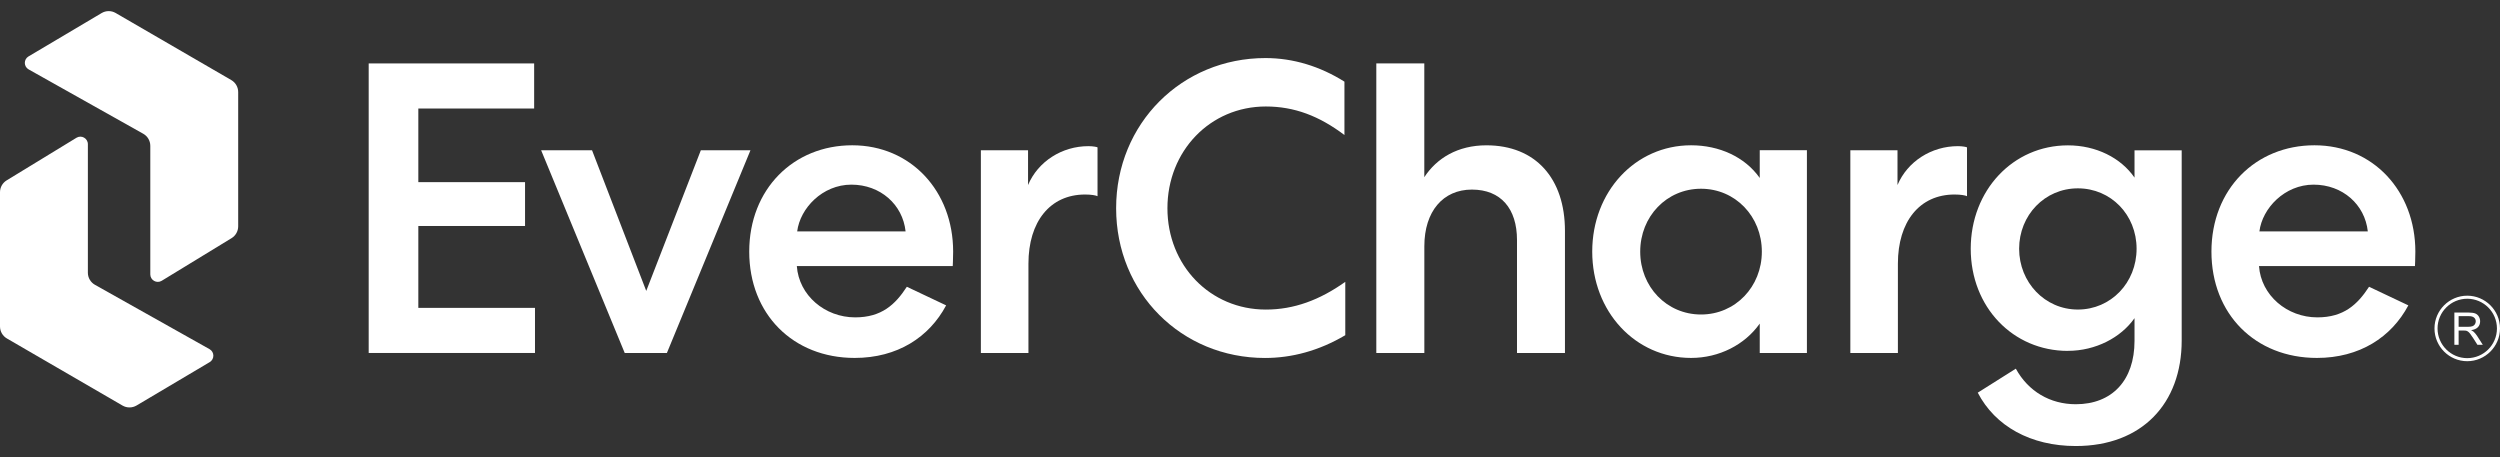
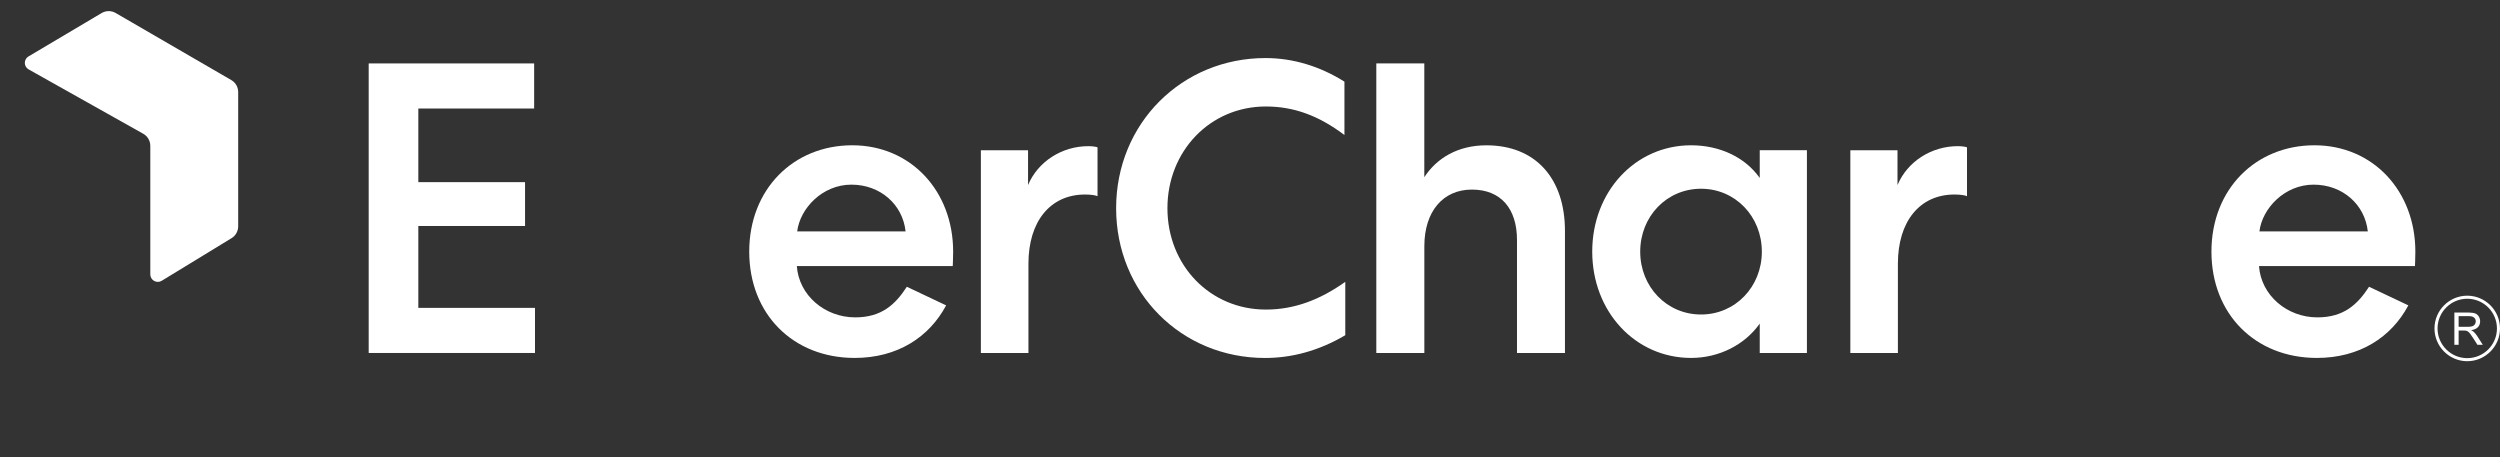
<svg xmlns="http://www.w3.org/2000/svg" width="175" height="32" viewBox="0 0 175 32" fill="none">
  <rect x="0" y="0" width="175" height="32" fill="#333333" stroke="none" />
  <path d="M37.39 4.44V7.596H29.283V12.75H36.753V15.819H29.283V21.551H37.449V24.708H25.808V4.44H37.39Z" fill="white" />
-   <path d="M37.883 10.52H41.443L45.237 20.364L49.058 10.52H52.532L46.683 24.708H43.73L37.88 10.52H37.883Z" fill="white" />
  <path d="M66.228 21.378C65.04 23.609 62.812 25.055 59.828 25.055C55.514 25.055 52.446 21.987 52.446 17.613C52.446 13.238 55.544 10.17 59.656 10.17C63.767 10.17 66.72 13.383 66.72 17.613C66.72 18.163 66.692 18.539 66.692 18.625H55.778C55.922 20.681 57.747 22.216 59.861 22.216C61.713 22.216 62.67 21.318 63.479 20.074L66.23 21.376L66.228 21.378ZM63.391 16.196C63.188 14.316 61.625 12.925 59.597 12.925C57.57 12.925 56.007 14.577 55.803 16.196H63.391Z" fill="white" />
  <path d="M76.825 13.733C76.708 13.675 76.391 13.616 75.957 13.616C73.496 13.616 71.991 15.527 71.991 18.453V24.708H68.661V10.52H71.963V12.953C72.658 11.302 74.338 10.231 76.19 10.231C76.508 10.231 76.799 10.289 76.827 10.317V13.733H76.825Z" fill="white" />
  <path d="M88.582 4.064C90.523 4.064 92.403 4.643 94.111 5.716V9.451C92.345 8.119 90.607 7.454 88.61 7.454C84.702 7.454 81.72 10.58 81.72 14.577C81.72 18.573 84.702 21.67 88.61 21.67C90.579 21.67 92.373 21.005 94.17 19.729V23.464C92.317 24.563 90.406 25.058 88.552 25.058C82.702 25.058 78.129 20.51 78.129 14.575C78.129 8.639 82.733 4.064 88.582 4.064Z" fill="white" />
  <path d="M99.701 24.708H96.342V4.44H99.701V12.403C100.571 11.07 102.046 10.172 104.046 10.172C107.492 10.172 109.547 12.489 109.547 16.166V24.708H106.19V16.803C106.19 14.603 105.06 13.271 103.033 13.271C101.005 13.271 99.704 14.806 99.704 17.237V24.708H99.701Z" fill="white" />
  <path d="M126.484 24.708H123.182V22.652C122.139 24.129 120.345 25.055 118.376 25.055C114.468 25.055 111.456 21.812 111.456 17.613C111.456 13.413 114.468 10.17 118.376 10.17C120.345 10.17 122.139 10.98 123.182 12.457V10.516H126.484V24.706V24.708ZM119.071 22.015C121.474 22.015 123.329 20.074 123.329 17.615C123.329 15.156 121.476 13.212 119.071 13.212C116.666 13.212 114.815 15.153 114.815 17.615C114.815 20.076 116.668 22.015 119.071 22.015Z" fill="white" />
  <path d="M137.69 13.733C137.573 13.675 137.256 13.616 136.819 13.616C134.358 13.616 132.853 15.527 132.853 18.453V24.708H129.524V10.52H132.825V12.953C133.52 11.302 135.2 10.231 137.053 10.231C137.37 10.231 137.662 10.289 137.69 10.317V13.733Z" fill="white" />
-   <path d="M144.755 24.563C140.905 24.563 137.951 21.495 137.951 17.412C137.951 13.329 140.905 10.175 144.755 10.175C146.724 10.175 148.46 11.045 149.416 12.433V10.522H152.718V23.84C152.718 28.242 149.939 31.222 145.305 31.222C142.148 31.222 139.659 29.832 138.443 27.487L141.108 25.807C141.978 27.398 143.511 28.296 145.305 28.296C147.853 28.296 149.416 26.617 149.416 23.866V22.272C148.462 23.633 146.693 24.559 144.755 24.559V24.563ZM145.45 13.184C143.133 13.184 141.339 15.065 141.339 17.412C141.339 19.759 143.135 21.668 145.45 21.668C147.764 21.668 149.561 19.787 149.561 17.412C149.561 15.037 147.764 13.184 145.45 13.184Z" fill="white" />
  <path d="M168.583 21.378C167.395 23.609 165.167 25.055 162.183 25.055C157.869 25.055 154.801 21.987 154.801 17.613C154.801 13.238 157.899 10.17 162.01 10.17C166.122 10.17 169.075 13.383 169.075 17.613C169.075 18.163 169.047 18.539 169.047 18.625H158.13C158.275 20.681 160.1 22.216 162.213 22.216C164.066 22.216 165.022 21.318 165.834 20.074L168.585 21.376L168.583 21.378ZM165.746 16.196C165.543 14.316 163.98 12.925 161.952 12.925C159.925 12.925 158.361 14.577 158.159 16.196H165.746Z" fill="white" />
-   <path d="M5.353 9.643L0.464 12.627C0.177 12.802 0 13.117 0 13.454V22.853C0 23.199 0.184 23.518 0.484 23.693L8.576 28.389C8.881 28.566 9.256 28.564 9.559 28.385L14.678 25.349C15.026 25.142 15.019 24.637 14.667 24.44L6.646 19.936C6.341 19.763 6.151 19.442 6.151 19.09V10.092C6.151 9.682 5.702 9.43 5.353 9.643Z" fill="white" />
  <path d="M11.32 19.655L16.209 16.671C16.496 16.497 16.673 16.181 16.673 15.844V6.443C16.673 6.098 16.489 5.778 16.189 5.604L8.097 0.91C7.792 0.732 7.417 0.735 7.114 0.914L1.995 3.95C1.647 4.157 1.654 4.662 2.006 4.859L10.027 9.363C10.332 9.535 10.521 9.857 10.521 10.209V19.206C10.521 19.616 10.971 19.869 11.32 19.655Z" fill="white" />
  <path d="M172.707 25.284C171.442 25.284 170.414 24.254 170.414 22.991C170.414 21.728 171.444 20.698 172.707 20.698C173.97 20.698 175 21.728 175 22.991C175 24.254 173.97 25.284 172.707 25.284ZM172.707 20.912C171.56 20.912 170.628 21.845 170.628 22.991C170.628 24.138 171.56 25.07 172.707 25.07C173.853 25.07 174.786 24.138 174.786 22.991C174.786 21.845 173.853 20.912 172.707 20.912Z" fill="white" />
  <path d="M171.806 24.138V21.879H172.808C173.009 21.879 173.162 21.901 173.266 21.942C173.369 21.983 173.454 22.054 173.516 22.155C173.579 22.259 173.609 22.371 173.609 22.497C173.609 22.656 173.557 22.793 173.454 22.903C173.35 23.013 173.19 23.082 172.974 23.112C173.054 23.151 173.113 23.188 173.156 23.224C173.242 23.304 173.326 23.404 173.404 23.524L173.797 24.138H173.421L173.123 23.669C173.037 23.533 172.964 23.429 172.907 23.358C172.851 23.287 172.799 23.235 172.754 23.207C172.711 23.179 172.666 23.157 172.618 23.147C172.584 23.14 172.53 23.136 172.452 23.136H172.104V24.138H171.806ZM172.104 22.877H172.748C172.884 22.877 172.992 22.864 173.067 22.836C173.145 22.808 173.203 22.762 173.242 22.7C173.281 22.637 173.303 22.57 173.303 22.497C173.303 22.389 173.264 22.302 173.186 22.233C173.108 22.164 172.987 22.13 172.819 22.13H172.104V22.877Z" fill="white" />
</svg>